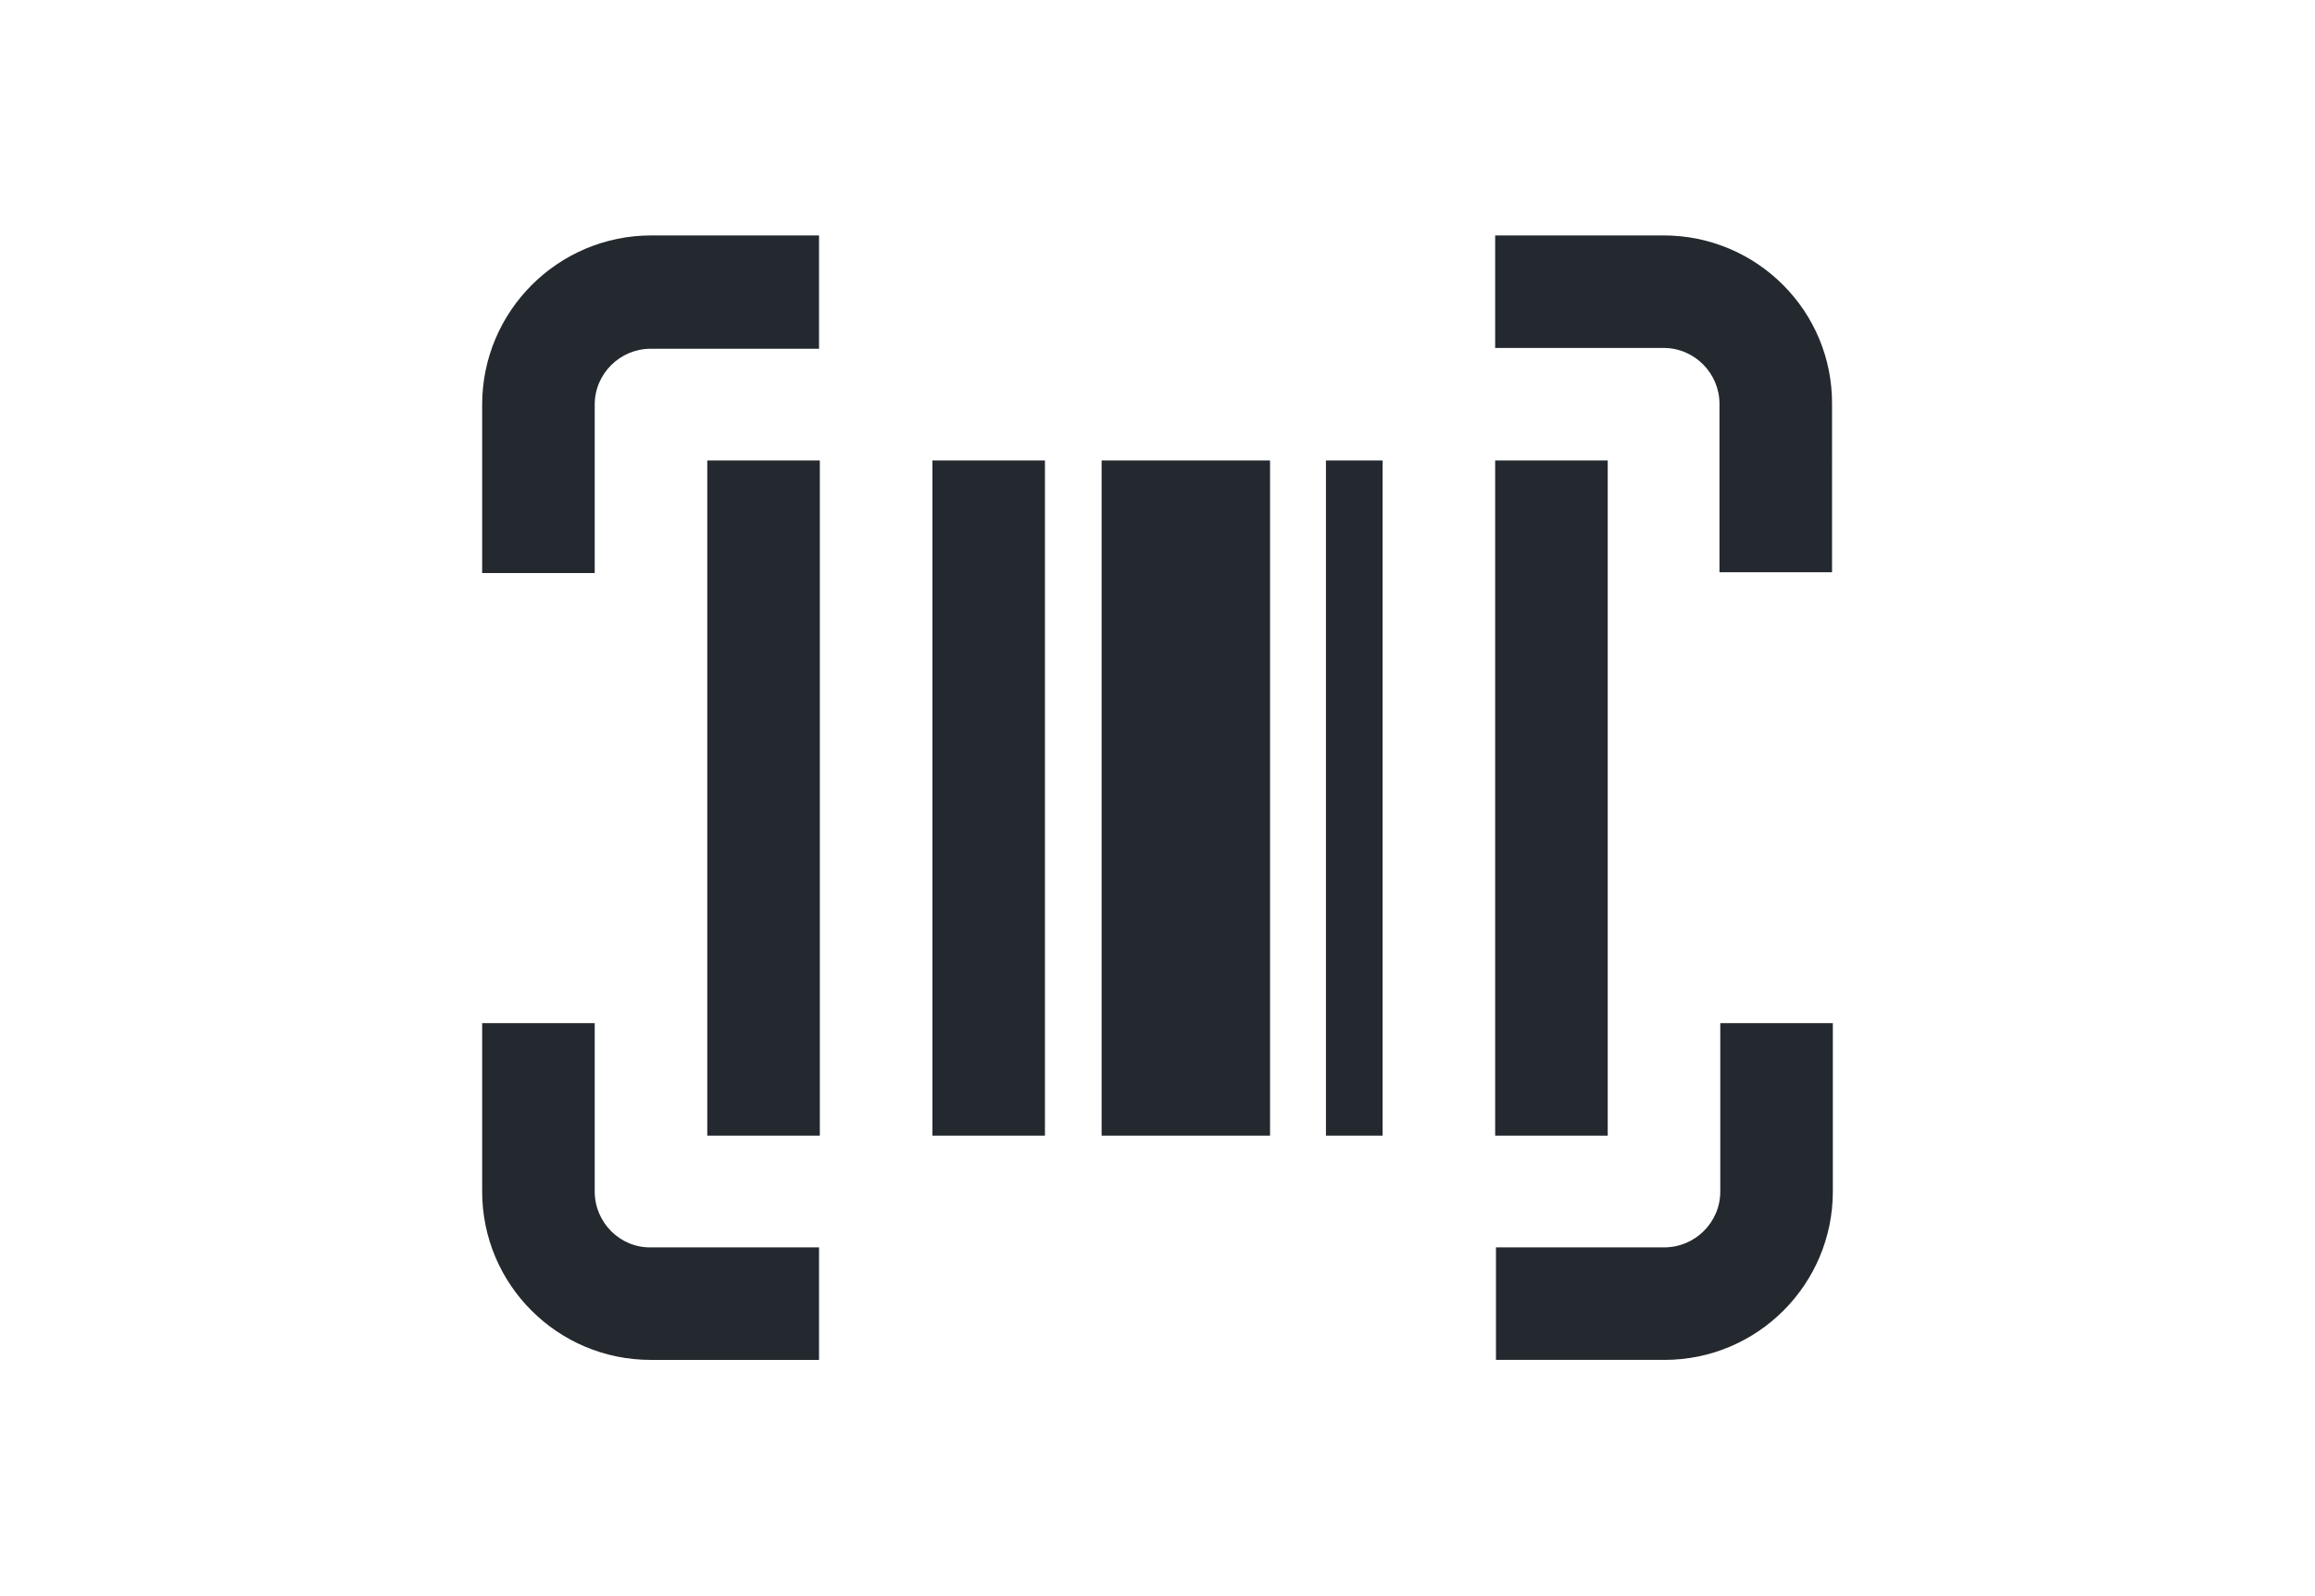
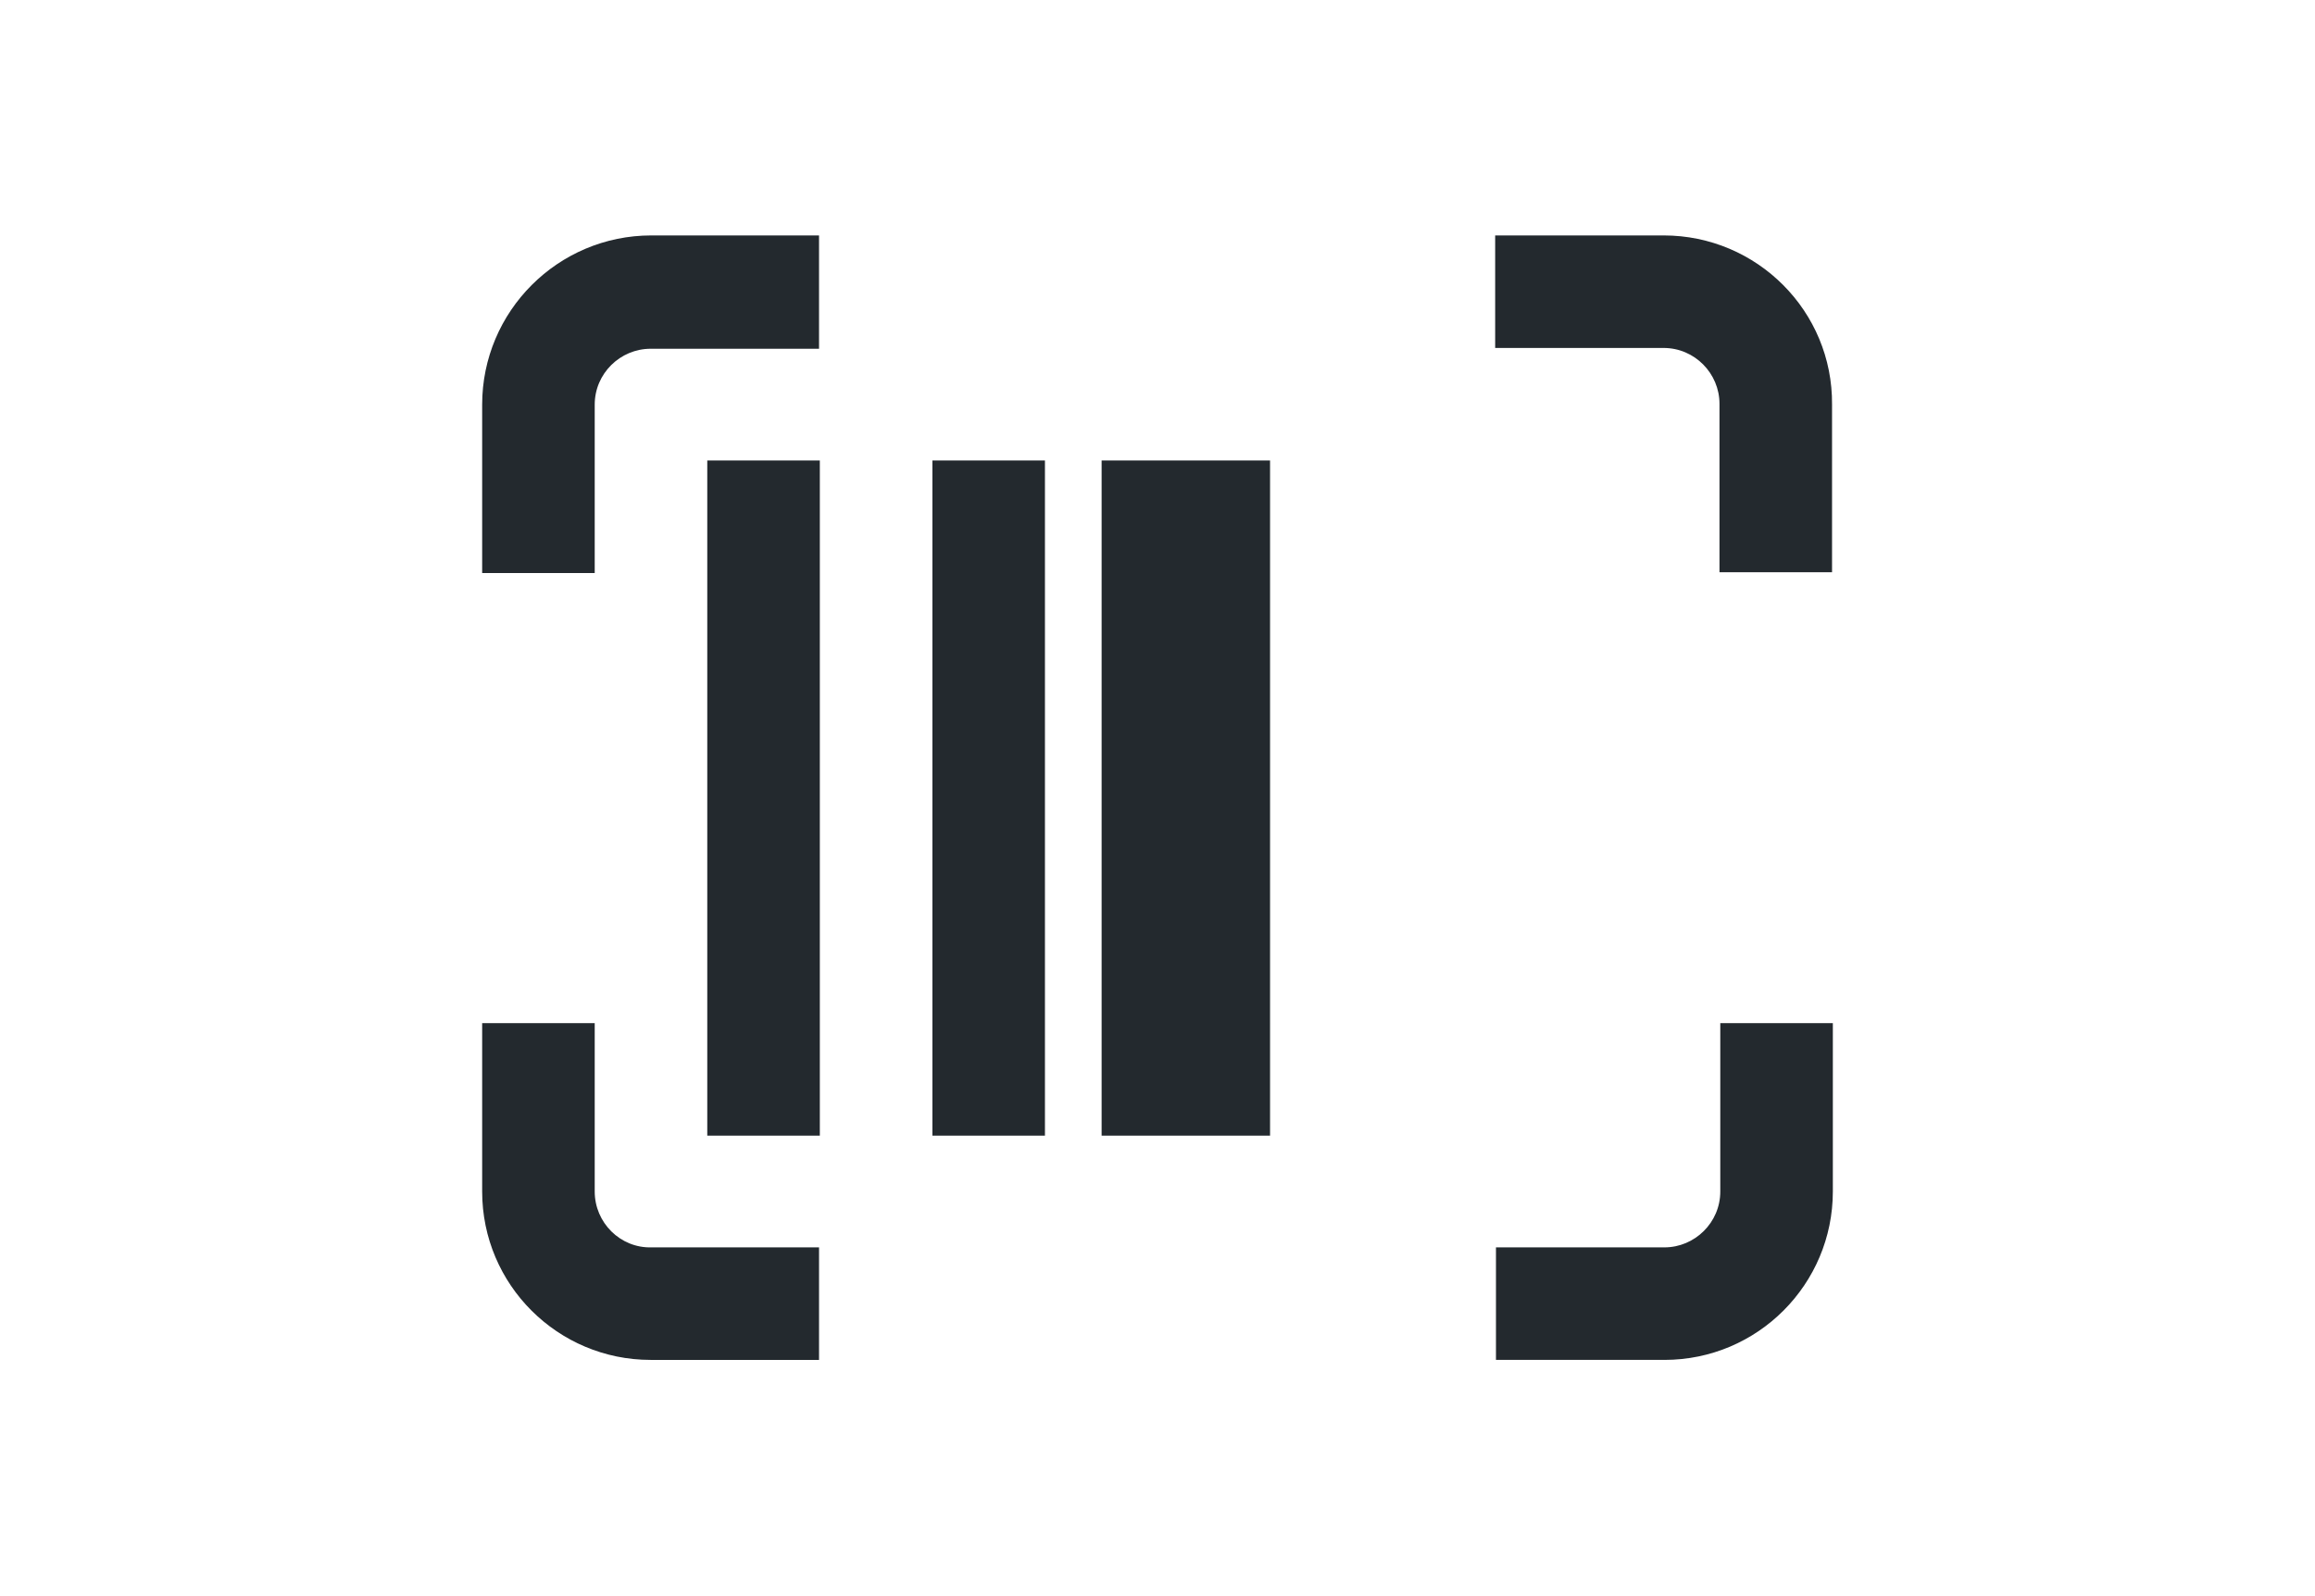
<svg xmlns="http://www.w3.org/2000/svg" id="Camada_1" x="0px" y="0px" viewBox="0 0 290 200" style="enable-background:new 0 0 290 200;" xml:space="preserve">
  <style type="text/css"> .st0{fill:#FFFFFF;} .st1{fill:#23292E;} </style>
-   <rect class="st0" width="290" height="200" />
  <g>
-     <path class="st1" d="M88.6,57.7h14.1v84.6H88.6V57.7z M116.8,142.3h14.1V57.7h-14.1V142.3z M201.4,57.7h-14.1v84.6h14.1V57.7z M138,142.3h21.1V57.7H138V142.3z M74.5,149.3v-21.1H60.4v21.1c0,11.7,9.5,21.1,21.1,21.1h21.1v-14.1H81.6 C77.7,156.4,74.5,153.2,74.5,149.3z M215.5,149.3c0,3.9-3.2,7-7,7h-21.1v14.1h21.1c11.7,0,21.1-9.5,21.1-21.1v-21.1h-14.1V149.3z M208.4,29.5h-21.1v14.1h21.1c3.9,0,7,3.2,7,7v21.1h14.1V50.7C229.6,39,220.1,29.5,208.4,29.5z M60.4,50.7v21.1h14.1V50.7 c0-3.9,3.2-7,7-7h21.1V29.5H81.6C69.9,29.5,60.4,39,60.4,50.7z" />
-     <polygon class="st1" points="173.2,57.7 166.1,57.7 166.1,142.3 173.2,142.3 173.2,57.7 " />
+     <path class="st1" d="M88.6,57.7h14.1v84.6H88.6V57.7z M116.8,142.3h14.1V57.7h-14.1V142.3z M201.4,57.7h-14.1v84.6V57.7z M138,142.3h21.1V57.7H138V142.3z M74.5,149.3v-21.1H60.4v21.1c0,11.7,9.5,21.1,21.1,21.1h21.1v-14.1H81.6 C77.7,156.4,74.5,153.2,74.5,149.3z M215.5,149.3c0,3.9-3.2,7-7,7h-21.1v14.1h21.1c11.7,0,21.1-9.5,21.1-21.1v-21.1h-14.1V149.3z M208.4,29.5h-21.1v14.1h21.1c3.9,0,7,3.2,7,7v21.1h14.1V50.7C229.6,39,220.1,29.5,208.4,29.5z M60.4,50.7v21.1h14.1V50.7 c0-3.9,3.2-7,7-7h21.1V29.5H81.6C69.9,29.5,60.4,39,60.4,50.7z" />
  </g>
</svg>